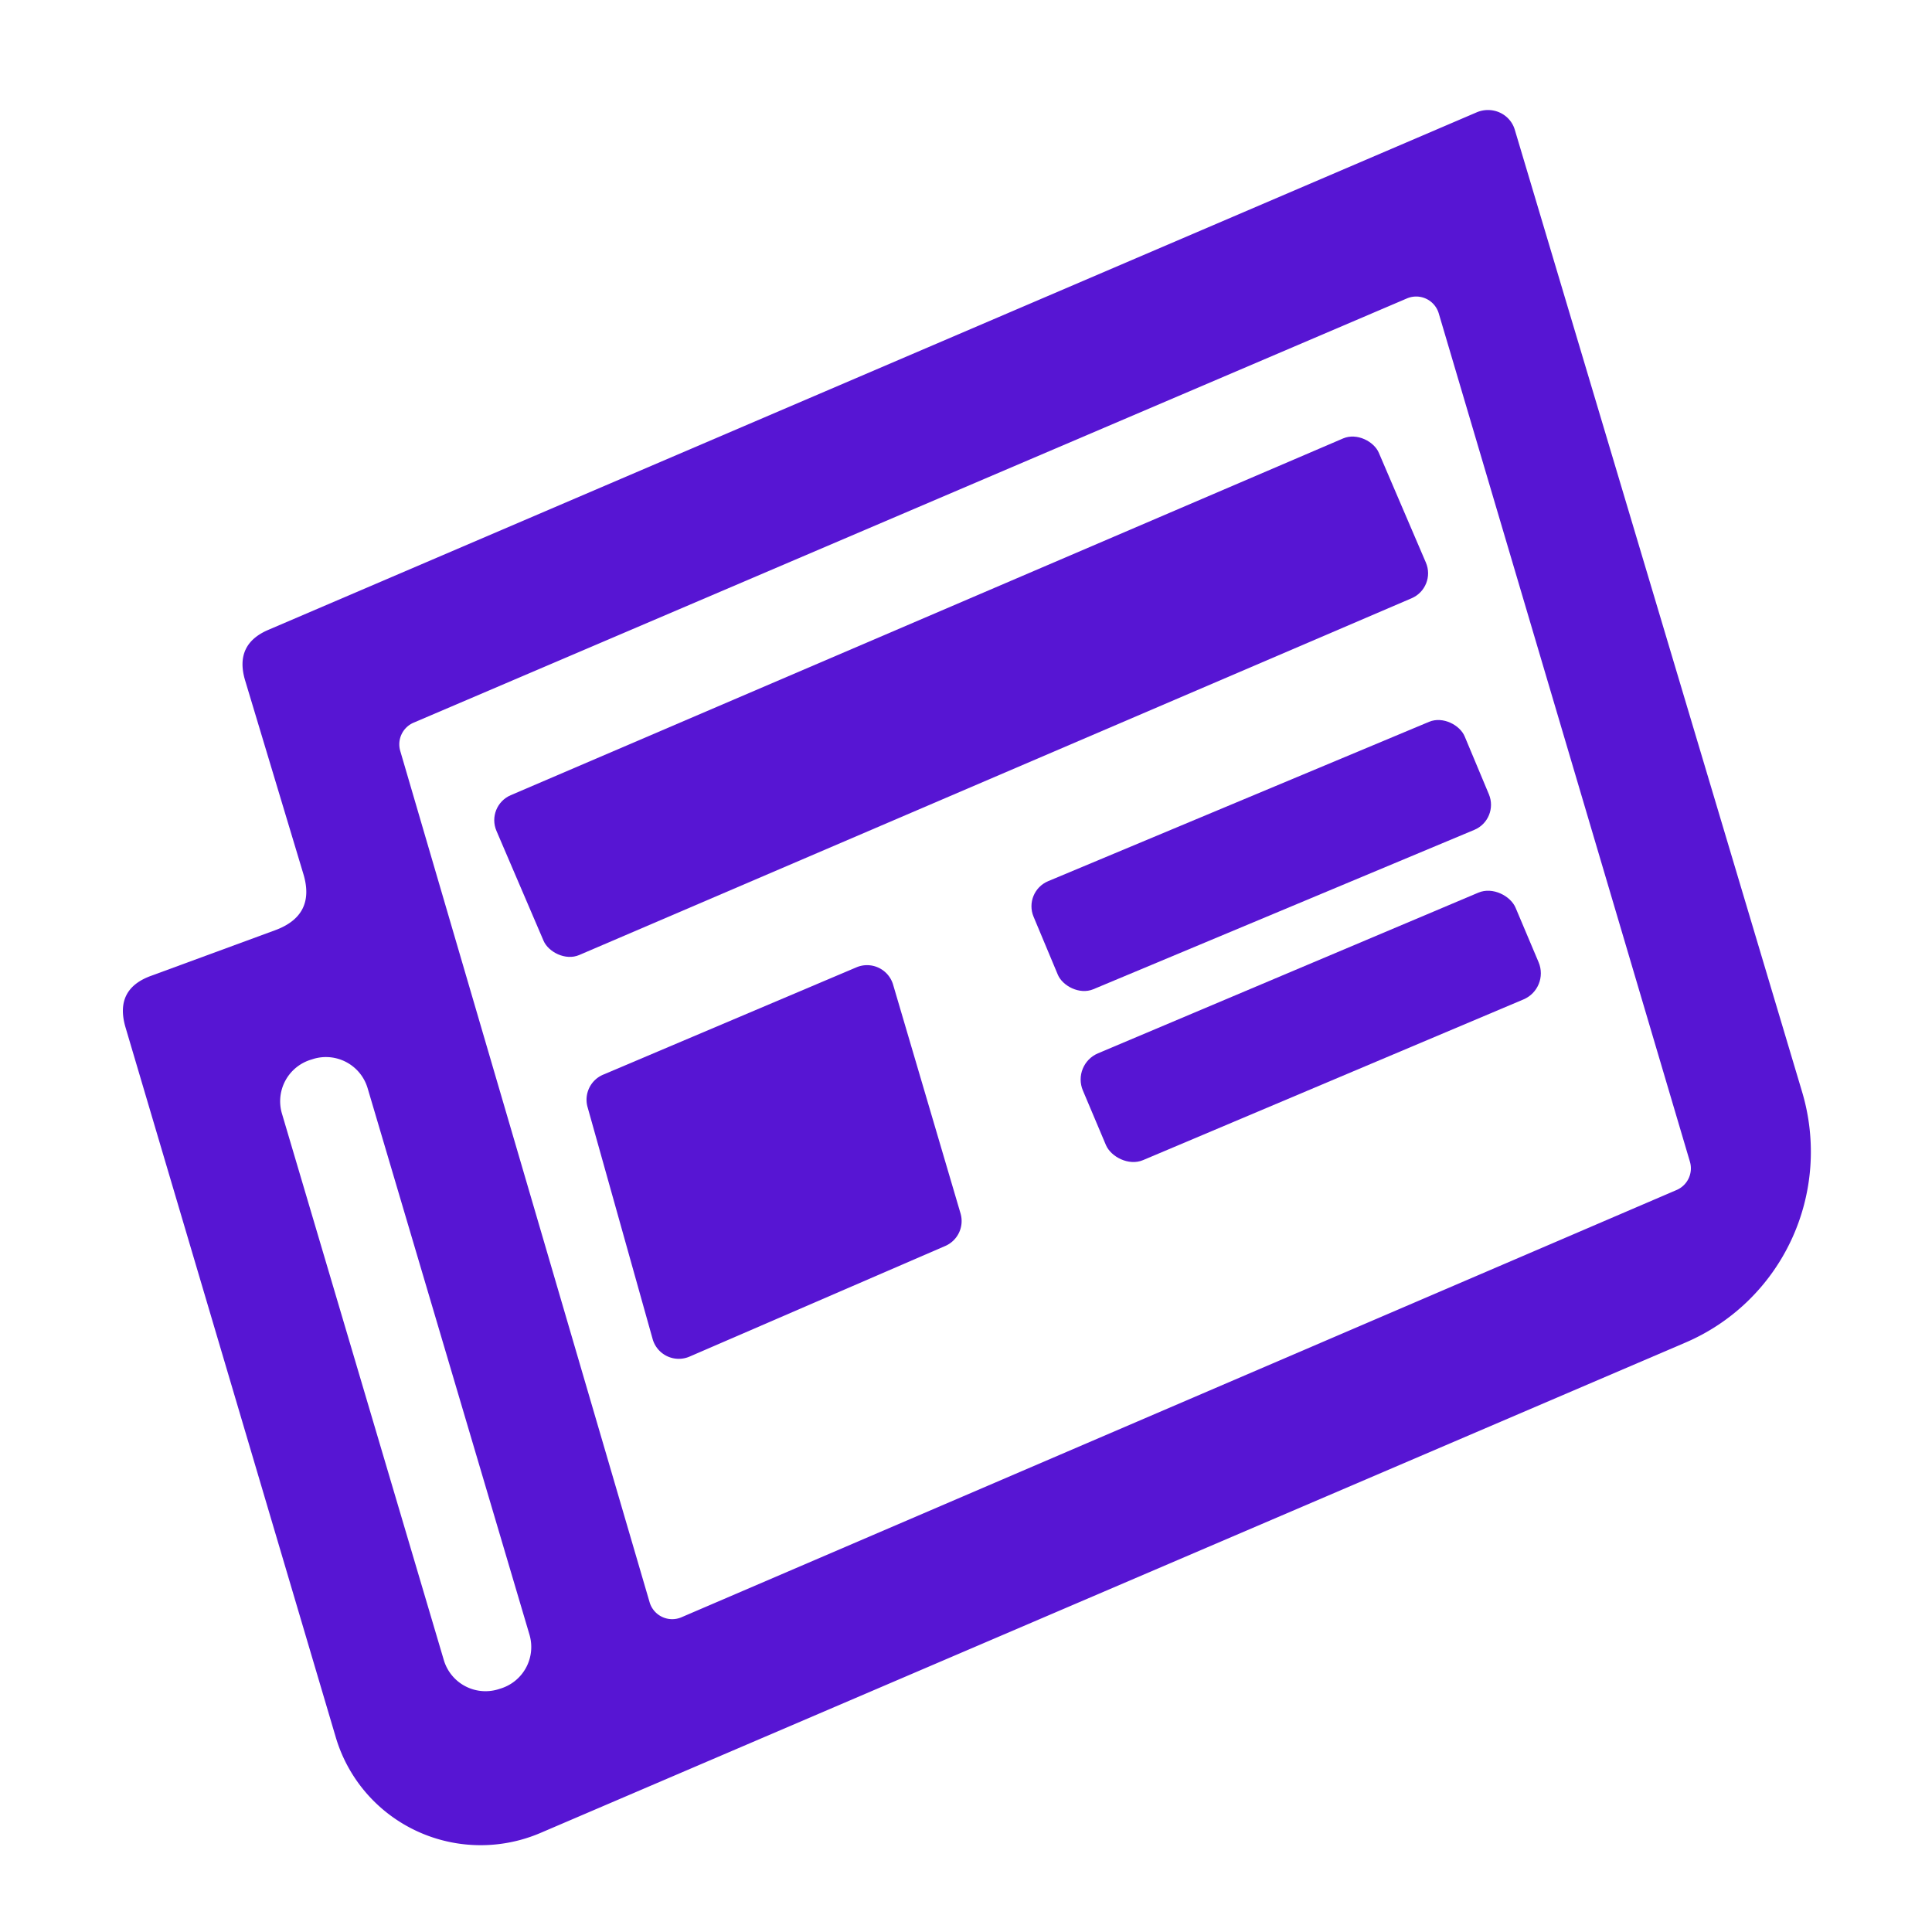
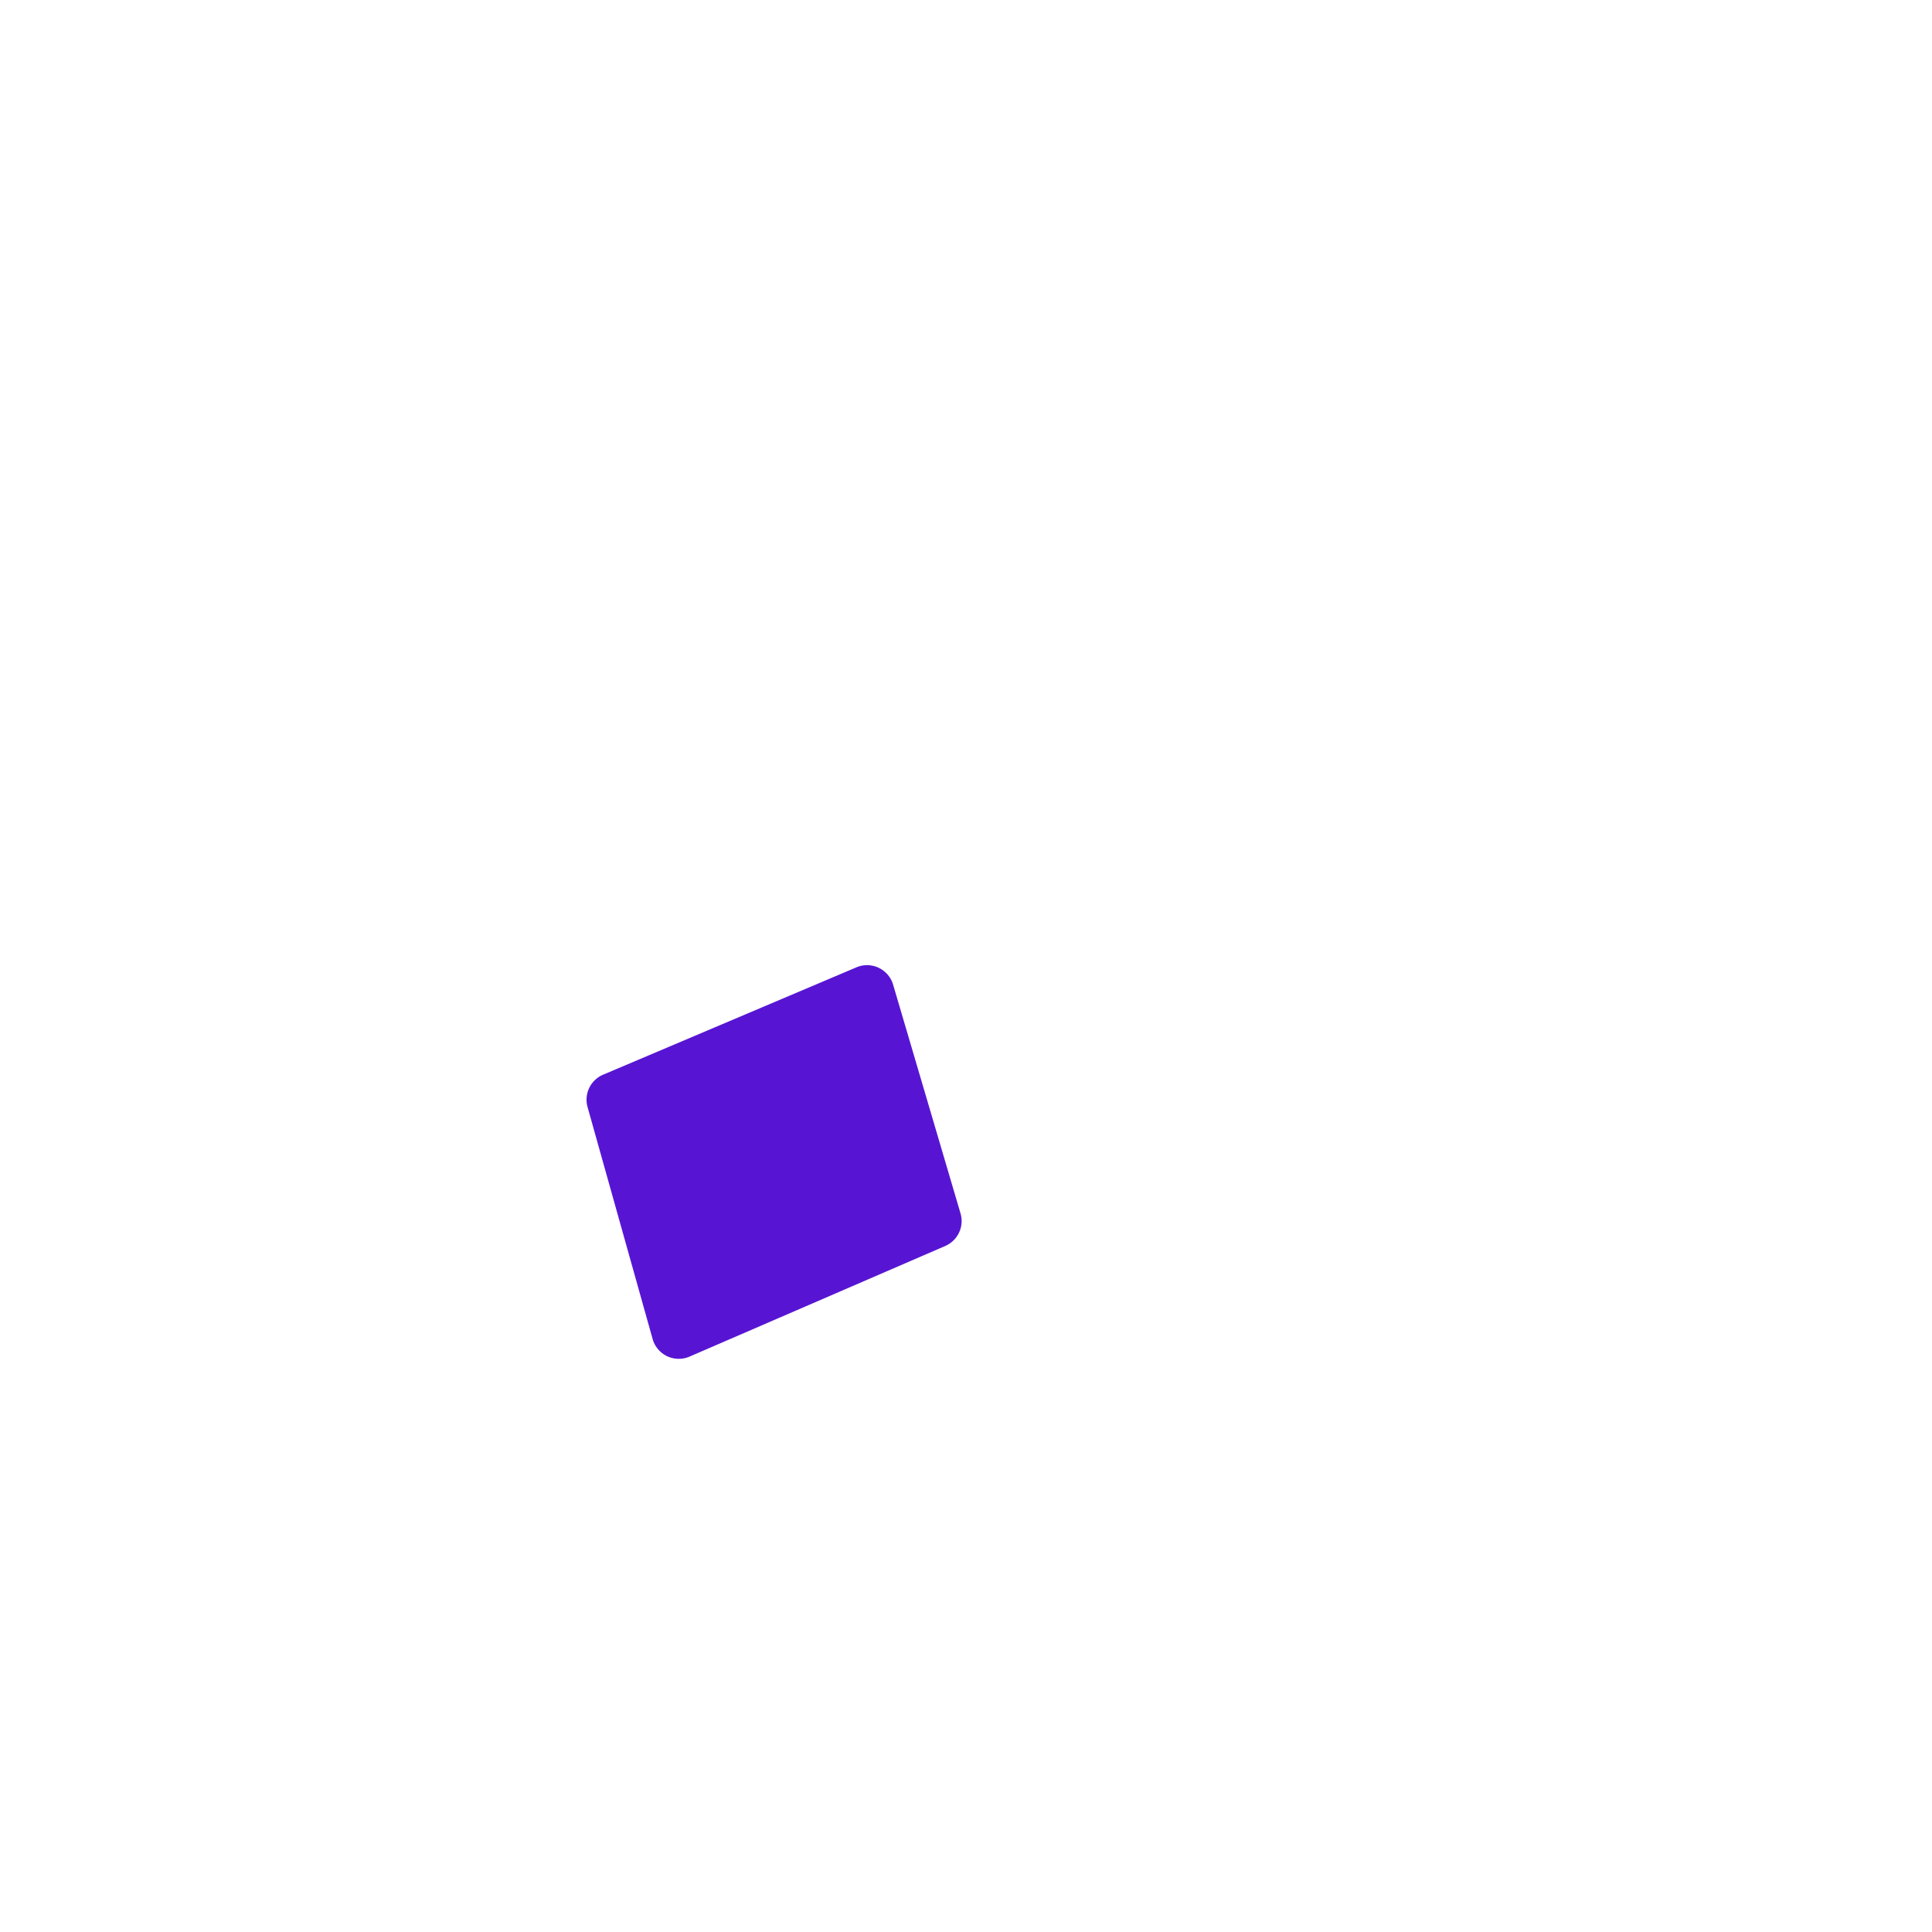
<svg xmlns="http://www.w3.org/2000/svg" version="1.1" viewBox="0.00 0.00 32.00 32.00">
-   <path fill="#5715d3" d="   M 5.02 14.46   L 4.06 11.27   Q 3.88 10.67 4.45 10.43   L 24.46 1.86   A 0.47 0.46 -19.9 0 1 25.09 2.15   L 29.85 18.09   A 3.45 3.43 70.2 0 1 27.91 22.24   L 8.95 30.36   A 2.51 2.50 -19.9 0 1 5.56 28.77   L 2.08 17.02   Q 1.89 16.38 2.51 16.16   L 4.55 15.41   Q 5.24 15.16 5.02 14.46   Z   M 6.85 11.97   A 0.39 0.39 0.0 0 0 6.63 12.44   L 10.76 26.54   A 0.39 0.39 0.0 0 0 11.28 26.79   L 27.77 19.71   A 0.39 0.39 0.0 0 0 27.99 19.24   L 23.83 5.19   A 0.39 0.39 0.0 0 0 23.31 4.94   L 6.85 11.97   Z   M 6.089 18.024   A 0.72 0.72 0.0 0 0 5.194 17.538   L 5.156 17.55   A 0.72 0.72 0.0 0 0 4.67 18.445   L 7.351 27.496   A 0.72 0.72 0.0 0 0 8.246 27.982   L 8.284 27.97   A 0.72 0.72 0.0 0 0 8.77 27.076   L 6.089 18.024   Z" />
-   <rect fill="#5715d3" x="-7.95" y="-1.44" transform="translate(15.92,11.54) rotate(-23.2)" width="15.90" height="2.88" rx="0.45" />
-   <rect fill="#5715d3" x="-3.87" y="-0.97" transform="translate(20.89,14.17) rotate(-22.7)" width="7.74" height="1.94" rx="0.45" />
-   <rect fill="#5715d3" x="-3.89" y="-0.96" transform="translate(21.71,17.00) rotate(-22.9)" width="7.78" height="1.92" rx="0.47" />
  <path fill="#5715d3" d="   M 15.65 20.64   L 11.42 22.47   A 0.45 0.45 0.0 0 1 10.81 22.18   L 9.73 18.33   A 0.45 0.45 0.0 0 1 9.99 17.80   L 14.19 16.02   A 0.45 0.45 0.0 0 1 14.79 16.30   L 15.91 20.10   A 0.45 0.45 0.0 0 1 15.65 20.64   Z" />
</svg>